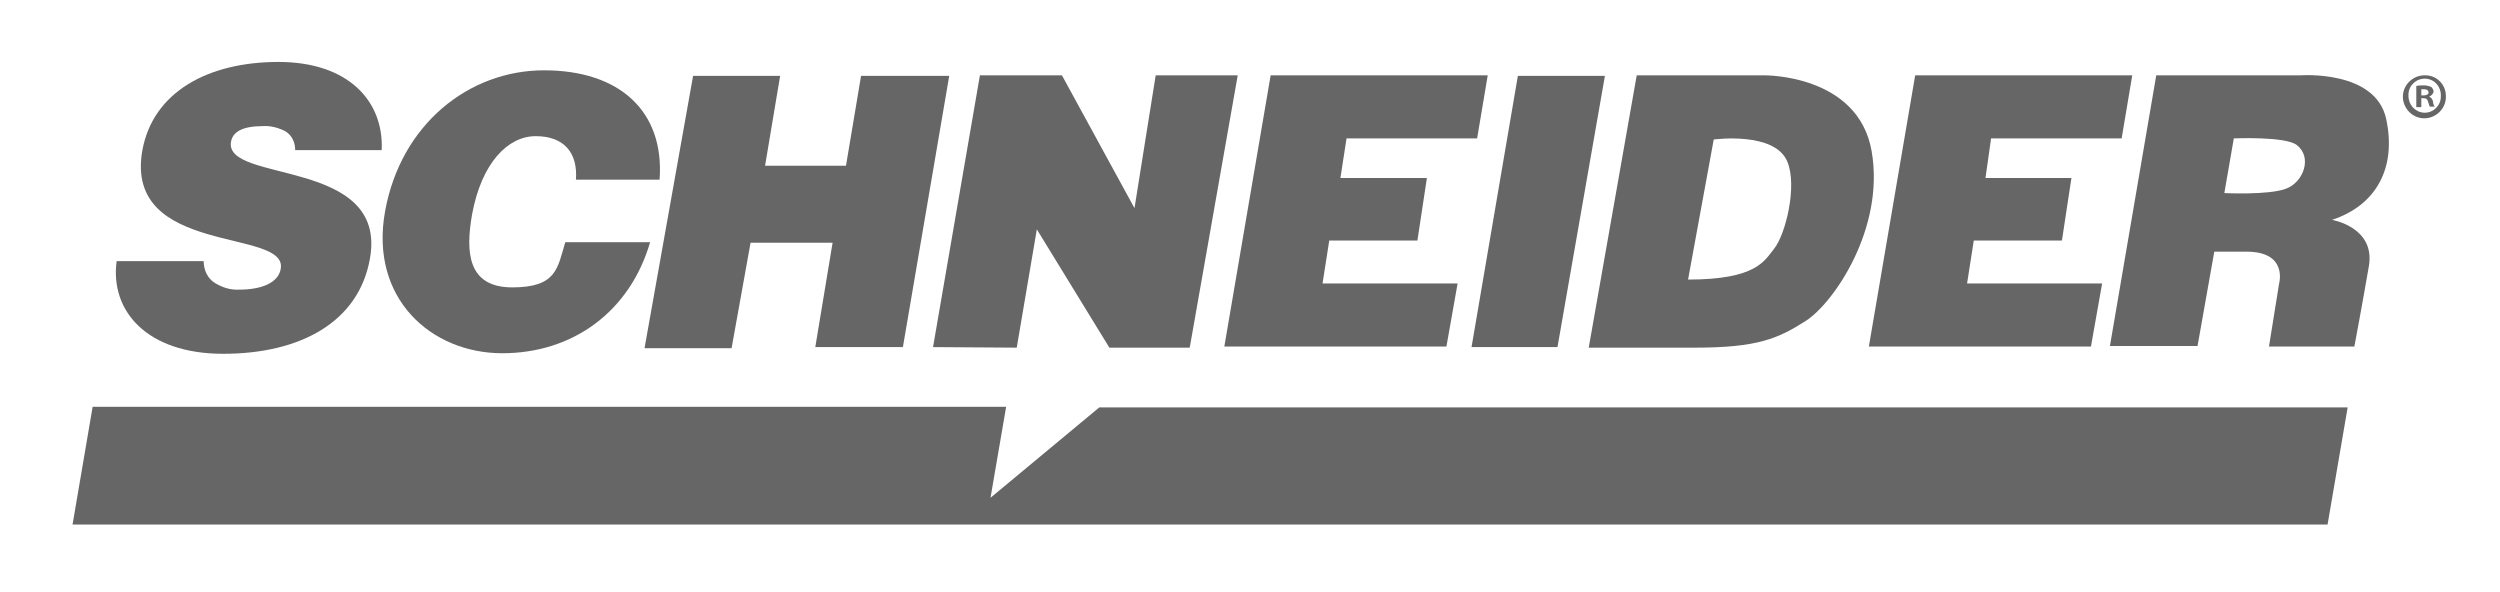
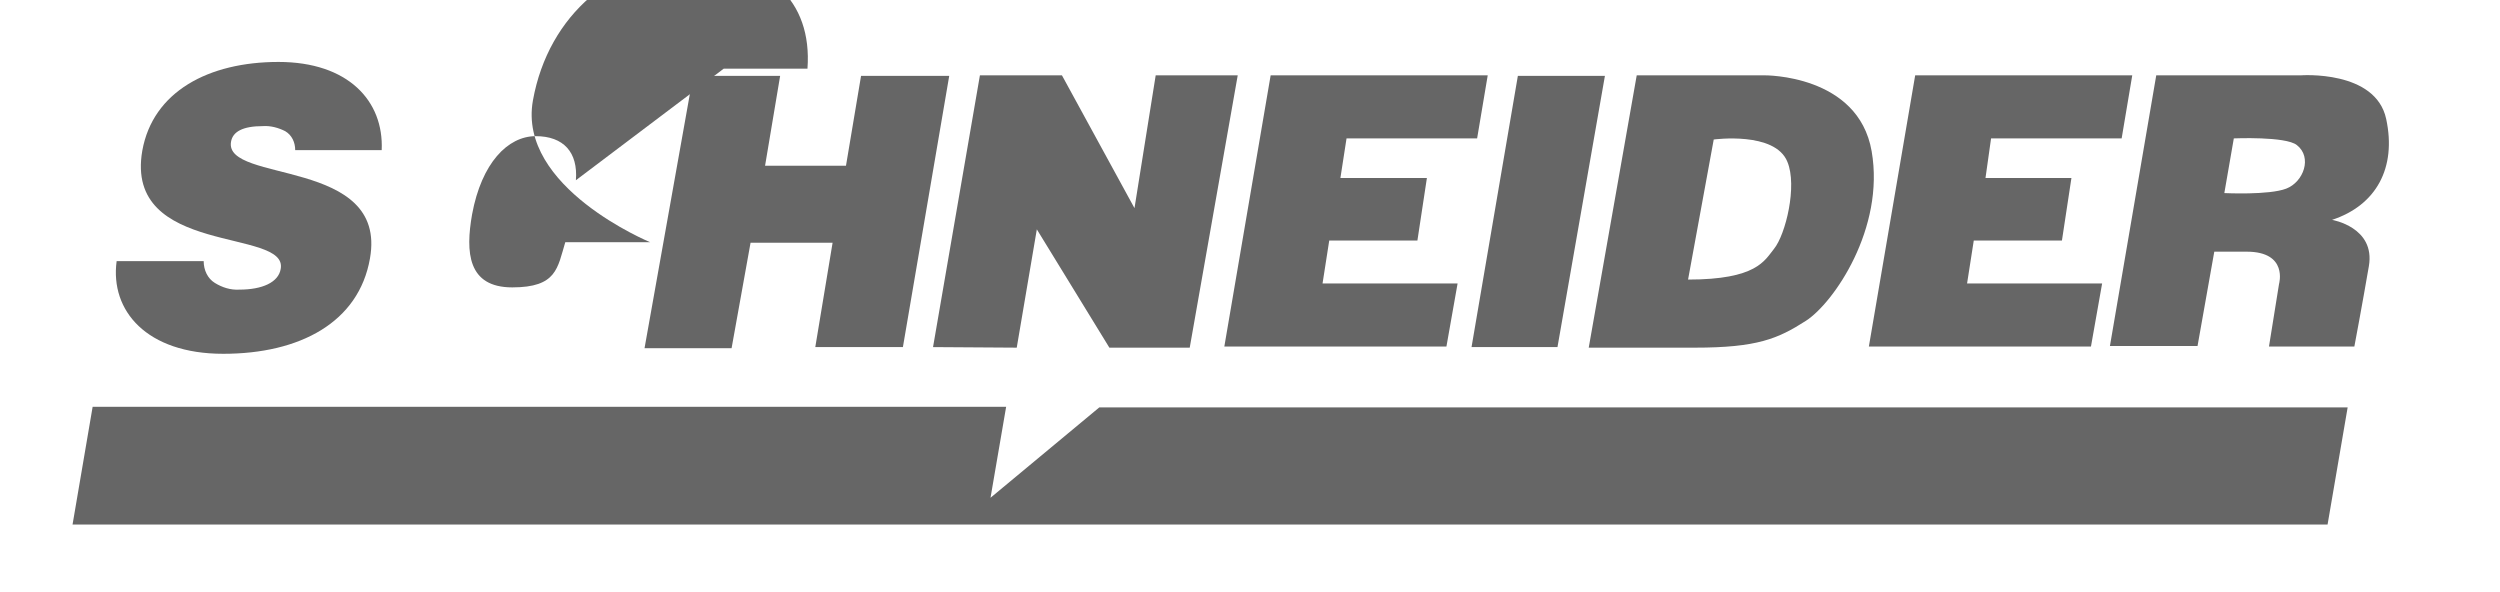
<svg xmlns="http://www.w3.org/2000/svg" id="Layer_1" version="1.1" viewBox="0 0 448 106">
  <defs>
    <style>
      .st0 {
        fill: #666;
      }
    </style>
  </defs>
-   <path class="st0" d="M103.2,32.3c.4-5-2.2-7.9-7.2-7.9s-9.7,4.8-11.4,14c-1.2,6.8-.8,13.1,7.2,13.1s8.1-3.5,9.5-8.1h15.2c-3.6,12.4-13.8,19.9-26.5,19.9s-23.8-9.8-21-25.4,15-25.3,28.5-25.3,21.6,7.3,20.7,19.6h-15Z" />
+   <path class="st0" d="M103.2,32.3c.4-5-2.2-7.9-7.2-7.9s-9.7,4.8-11.4,14c-1.2,6.8-.8,13.1,7.2,13.1s8.1-3.5,9.5-8.1h15.2s-23.8-9.8-21-25.4,15-25.3,28.5-25.3,21.6,7.3,20.7,19.6h-15Z" />
  <path class="st0" d="M52.9,26.9c0-1.4-.6-2.7-1.8-3.4-1.2-.6-2.6-1-4-.9-3.6,0-5.4,1-5.7,2.8-1.3,7.5,28.1,2.8,24.9,20.9-2,11.5-12.6,17.1-26.3,17.1s-20.3-7.7-19.1-16.6h15.6c0,1.6.7,3.1,2,3.9,1.3.8,2.8,1.3,4.4,1.2,4.1,0,7-1.3,7.4-3.7,1.4-7.4-28.1-2.2-24.8-21.2,1.9-10.6,11.9-15.9,24.4-15.9s18.9,7,18.5,15.8h-15.5Z" />
  <polygon class="st0" points="124.2 13.6 139.8 13.6 137.1 29.7 151.6 29.7 154.3 13.6 170.1 13.6 161.8 62.2 146.1 62.2 149.2 43.5 134.5 43.5 131.1 62.4 115.5 62.4 124.2 13.6" />
  <polygon class="st0" points="167.2 62.2 175.6 13.5 190.3 13.5 203.3 37.3 207.1 13.5 221.8 13.5 213.2 62.3 198.8 62.3 185.8 41.1 182.2 62.3 167.2 62.2" />
  <polygon class="st0" points="227.7 13.5 266.6 13.5 264.7 24.8 241.3 24.8 240.2 31.9 255.7 31.9 254 43.1 238.2 43.1 237 50.8 261.2 50.8 259.2 62.1 219.4 62.1 227.7 13.5" />
  <polygon class="st0" points="343.2 13.5 382.1 13.5 380.2 24.8 356.8 24.8 355.8 31.9 371.2 31.9 369.5 43.1 353.7 43.1 352.5 50.8 376.7 50.8 374.7 62.1 334.9 62.1 343.2 13.5" />
  <polygon class="st0" points="272 13.6 287.6 13.6 279.1 62.2 263.7 62.2 272 13.6" />
  <path class="st0" d="M293.3,13.5h22.9s16.8-.2,19.2,13.6c2.4,13.8-6.8,27.2-11.8,30.4s-8.7,4.8-19.9,4.8h-19l8.6-48.8ZM302.5,50.1c12.3,0,13.7-3.4,15.4-5.5,2.1-2.6,4.2-11.3,2.4-15.6-2.2-5.5-13.2-4-13.2-4l-4.6,25.1Z" />
  <path class="st0" d="M386.4,13.5h25.9s13.4-1,15.3,7.8-1.8,15.5-9.7,18.1c0,0,7.8,1.3,6.6,8.3s-2.6,14.4-2.6,14.4h-15.3l1.8-11.2s1.7-5.8-5.8-5.8h-5.8l-3,16.9h-15.7l8.3-48.5ZM398.6,34.6s8,.4,11.1-.8,4.7-5.6,1.9-7.8c-2-1.6-11.3-1.2-11.3-1.2l-1.7,9.8Z" />
  <polygon class="st0" points="13 94 16.6 72.9 180.3 72.9 177.5 89.2 197 73 420.7 73 417.1 94 13 94" />
-   <path class="st0" d="M438.3,17.2c.1,2.1-1.6,3.9-3.7,4s-3.9-1.6-4-3.7,1.6-3.9,3.7-4h.1c2.2-.1,3.9,1.6,3.9,3.7h0ZM431.6,17.2c0,1.6,1.2,2.9,2.8,3h.1c1.6,0,2.9-1.3,2.9-2.9h0c.1-1.7-1.1-3.1-2.7-3.2s-3,1.1-3.1,2.7c0,.2,0,.3,0,.4ZM433.9,19.2h-.9v-3.8c.5-.1,1-.1,1.4-.1s.9.1,1.3.3c.2.2.4.5.4.8s-.4.8-.8.9h0c.4.2.6.5.7.9,0,.3.1.6.3.9h-.9c-.1-.3-.2-.6-.3-.9-.1-.4-.3-.6-.8-.6h-.4v1.6ZM433.9,17.1h.4c.5,0,.9-.2.9-.5s-.2-.6-.8-.6h-.5v1.1Z" />
</svg>